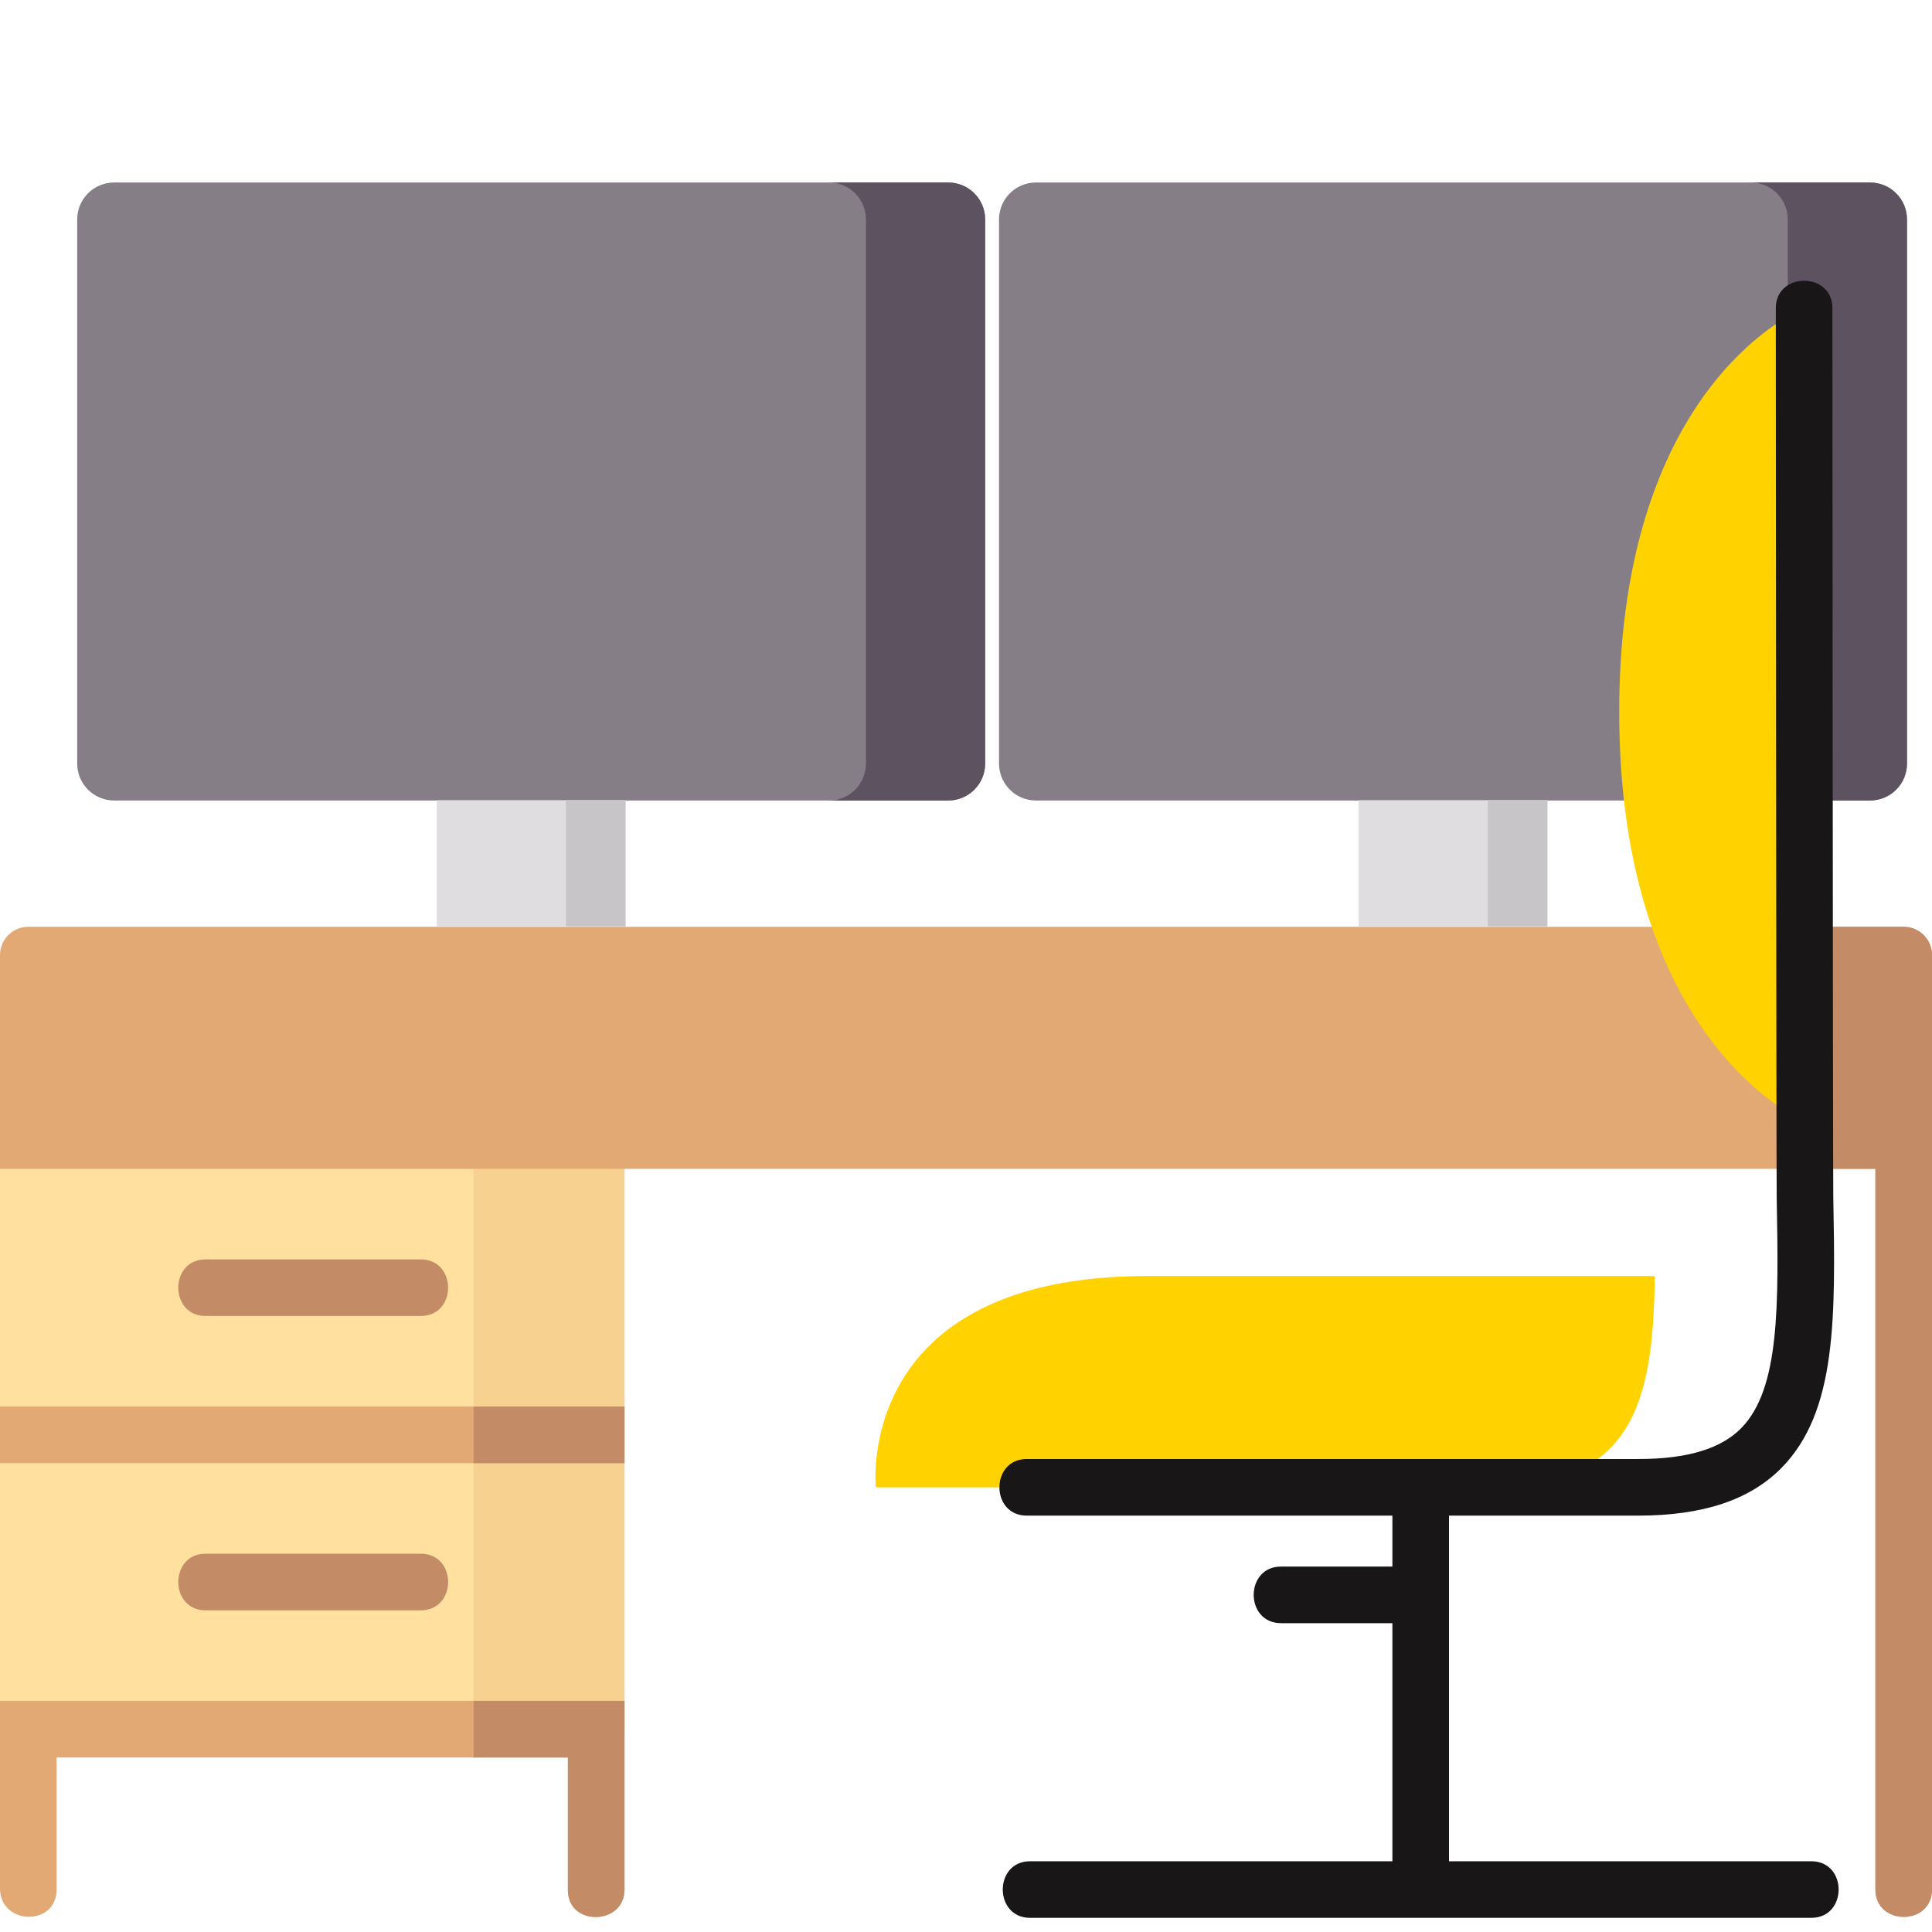
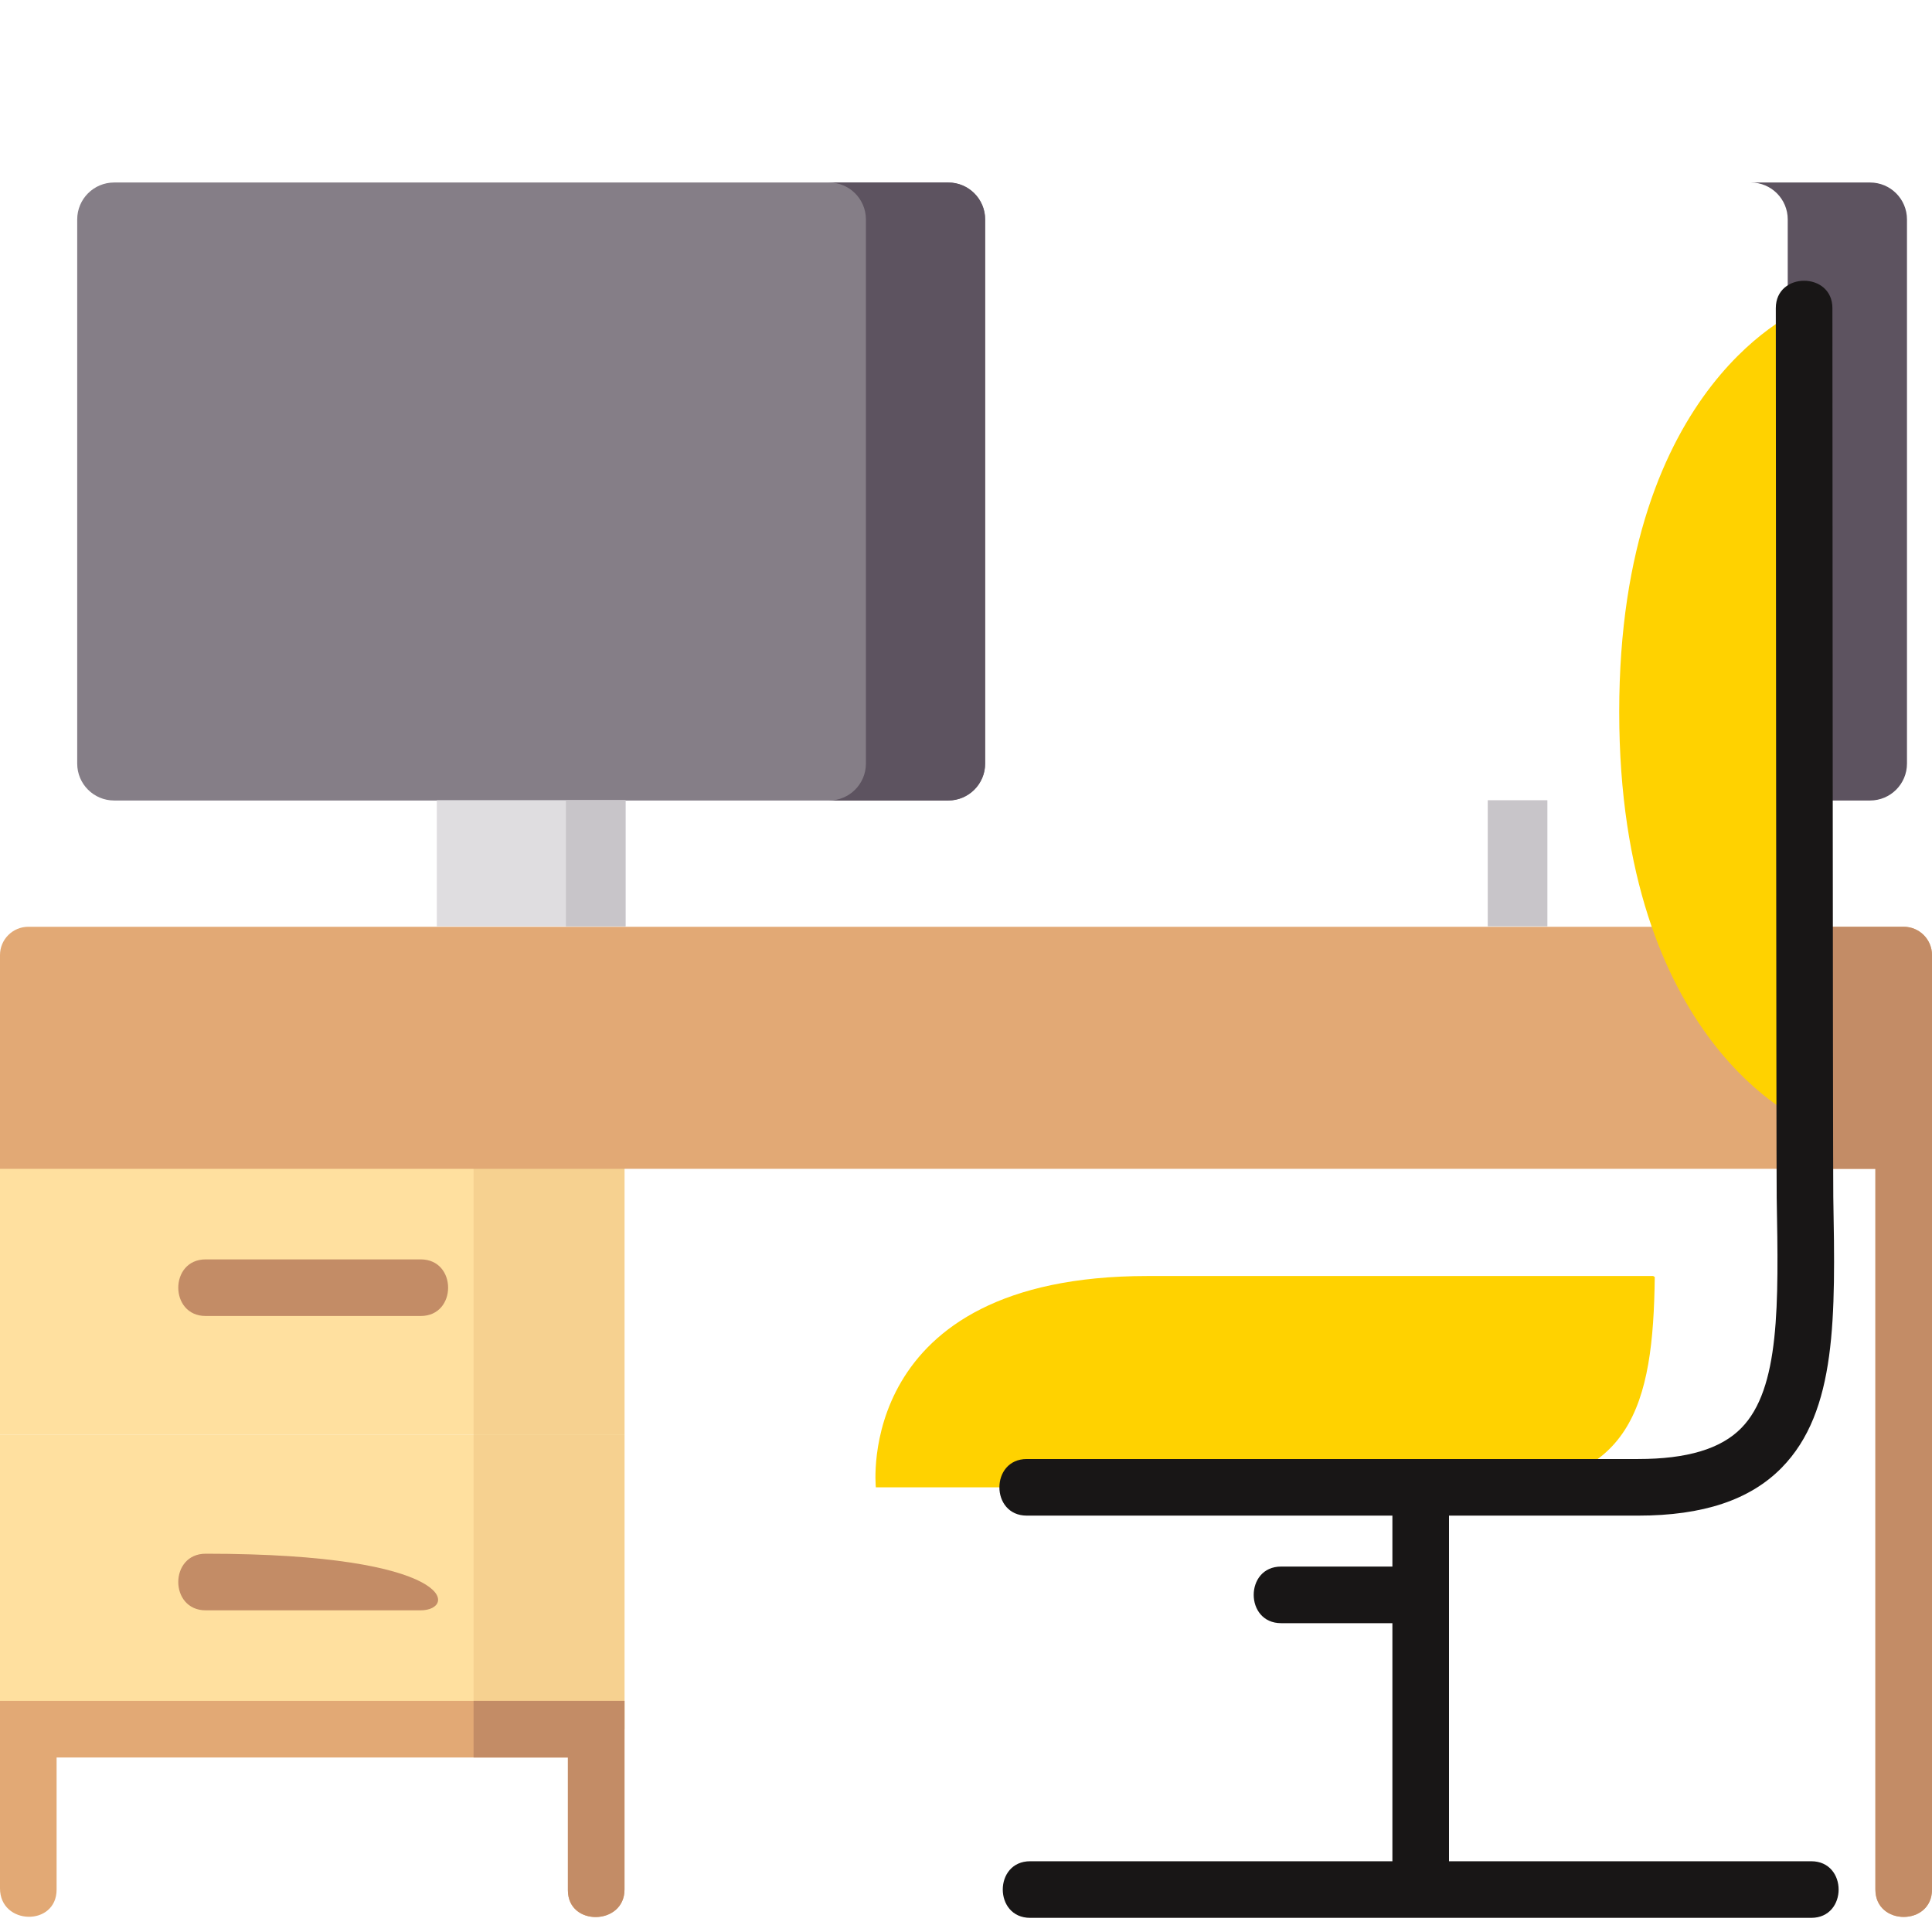
<svg xmlns="http://www.w3.org/2000/svg" width="100%" height="100%" viewBox="0 0 512 512" version="1.1" xml:space="preserve" style="fill-rule:evenodd;clip-rule:evenodd;stroke-linejoin:round;stroke-miterlimit:2;">
  <g>
    <rect x="0" y="300.25" width="165.5" height="80" style="fill:rgb(255,224,159);" />
    <rect x="0" y="380.25" width="165.5" height="78" style="fill:rgb(255,224,159);" />
    <rect x="125.5" y="300.25" width="40" height="80" style="fill:rgb(246,209,144);" />
    <rect x="125.5" y="380.25" width="40" height="78" style="fill:rgb(246,209,144);" />
    <g transform="matrix(0.79,0,0,0.79,129.328,45.403)">
-       <path d="M171.426,16.134C171.426,9.294 176.97,3.75 183.809,3.75L463.618,3.75C470.458,3.75 476.001,9.294 476.001,16.134L476.001,198.679C476.001,205.518 470.458,211.062 463.618,211.062L183.809,211.062C176.97,211.062 171.426,205.518 171.426,198.679L171.426,16.134Z" style="fill:rgb(133,126,135);fill-rule:nonzero;" />
-     </g>
+       </g>
    <g transform="matrix(0.79,0,0,0.79,-114.965,45.403)">
      <path d="M171.426,16.134C171.426,9.294 176.97,3.75 183.809,3.75L463.618,3.75C470.458,3.75 476.001,9.294 476.001,16.134L476.001,198.679C476.001,205.518 470.458,211.062 463.618,211.062L183.809,211.062C176.97,211.062 171.426,205.518 171.426,198.679L171.426,16.134Z" style="fill:rgb(133,126,135);fill-rule:nonzero;" />
    </g>
    <g transform="matrix(0.79,0,0,0.79,129.328,45.403)">
      <path d="M463.617,3.75L423.617,3.75C430.457,3.75 436,9.294 436,16.134L436,198.679C436,205.518 430.457,211.062 423.617,211.062L463.617,211.062C470.457,211.062 476,205.518 476,198.679L476,16.134C476,9.294 470.457,3.75 463.617,3.75Z" style="fill:rgb(93,83,96);fill-rule:nonzero;" />
    </g>
    <g transform="matrix(0.79,0,0,0.79,-114.965,45.403)">
      <path d="M463.617,3.75L423.617,3.75C430.457,3.75 436,9.294 436,16.134L436,198.679C436,205.518 430.457,211.062 423.617,211.062L463.617,211.062C470.457,211.062 476,205.518 476,198.679L476,16.134C476,9.294 470.457,3.75 463.617,3.75Z" style="fill:rgb(93,83,96);fill-rule:nonzero;" />
    </g>
    <g transform="matrix(0.79,0,0,0.754,129.328,54.434)">
-       <rect x="292.055" y="209.063" width="63.316" height="44.312" style="fill:rgb(223,221,224);" />
-     </g>
+       </g>
    <g transform="matrix(0.79,0,0,0.754,-114.965,54.434)">
      <rect x="292.055" y="209.063" width="63.316" height="44.312" style="fill:rgb(223,221,224);" />
    </g>
    <g transform="matrix(0.79,0,0,0.754,129.328,54.434)">
      <rect x="335.371" y="209.063" width="20" height="44.312" style="fill:rgb(200,197,201);" />
    </g>
    <g transform="matrix(0.79,0,0,0.754,-114.965,54.434)">
      <rect x="335.371" y="209.063" width="20" height="44.312" style="fill:rgb(200,197,201);" />
    </g>
    <path d="M504.5,245.605L7.5,245.605C3.357,245.605 0,248.963 0,253.105L0,309.75L497,309.75L497,500.75C497,510.423 512,510.423 512,500.75L512,253.105C512,248.963 508.643,245.605 504.5,245.605Z" style="fill:rgb(226,169,117);fill-rule:nonzero;" />
    <path d="M504.5,245.605L464.5,245.605C468.643,245.605 472,248.963 472,253.105L472,309.75L497,309.75L497,500.75C497,510.423 512,510.423 512,500.75L512,253.105C512,248.963 508.643,245.605 504.5,245.605Z" style="fill:rgb(195,140,102);fill-rule:nonzero;" />
-     <rect x="0" y="372.75" width="165.5" height="15" style="fill:rgb(226,169,117);" />
-     <rect x="125.5" y="372.75" width="40" height="15" style="fill:rgb(195,140,102);" />
    <path d="M0,450.75L0,500.436C0,510.241 15,510.604 15,500.75L15,465.75L150.5,465.75L150.5,500.995C150.5,510.608 165.5,510.237 165.5,500.75L165.5,450.75L0,450.75Z" style="fill:rgb(226,169,117);fill-rule:nonzero;" />
    <path d="M125.5,450.75L125.5,465.75L150.5,465.75L150.5,500.904C150.5,510.581 165.5,510.286 165.5,500.75L165.5,450.75L125.5,450.75Z" style="fill:rgb(195,140,102);fill-rule:nonzero;" />
    <path d="M111.5,348.75L54.5,348.75C44.827,348.75 44.827,333.75 54.5,333.75L111.5,333.75C121.173,333.75 121.173,348.75 111.5,348.75Z" style="fill:rgb(195,140,102);fill-rule:nonzero;" />
-     <path d="M111.5,426.75L54.5,426.75C44.827,426.75 44.827,411.75 54.5,411.75L111.5,411.75C121.173,411.75 121.173,426.75 111.5,426.75Z" style="fill:rgb(195,140,102);fill-rule:nonzero;" />
+     <path d="M111.5,426.75L54.5,426.75C44.827,426.75 44.827,411.75 54.5,411.75C121.173,411.75 121.173,426.75 111.5,426.75Z" style="fill:rgb(195,140,102);fill-rule:nonzero;" />
    <g transform="matrix(1,0,0,1,40,0)">
      <path d="M438.107,81.656L438.107,297.156C438.107,297.156 389.107,276.656 389.107,188.656C389.107,100.656 438.107,81.656 438.107,81.656Z" style="fill:rgb(255,210,0);fill-rule:nonzero;" />
    </g>
    <path d="M438.527,338.416C438.138,372.528 432.343,394.156 394.107,394.156L232.107,394.156C232.107,394.156 226.107,338.156 304.107,338.156L438.107,338.156" style="fill:rgb(255,210,0);fill-rule:nonzero;" />
    <g transform="matrix(1,0,0,1,40,0)">
      <path d="M440,493.25L344,493.25L344,401.656L394.106,401.656C411.324,401.656 423.77,397.505 432.158,388.966C446.857,374.001 446.409,348.944 445.842,317.219C445.726,310.765 445.607,81.656 445.607,81.656C445.607,71.983 430.607,71.983 430.607,81.656C430.607,81.656 430.728,310.968 430.844,317.488C431.349,345.697 431.748,367.979 421.457,378.455C416.036,383.974 407.09,386.656 394.106,386.656L232.106,386.656C222.433,386.656 222.433,401.656 232.106,401.656L329,401.656L329,415.156L299.5,415.156C289.827,415.156 289.827,430.156 299.5,430.156L329,430.156L329,493.25L233,493.25C223.327,493.25 223.327,508.25 233,508.25L440,508.25C449.673,508.25 449.673,493.25 440,493.25Z" style="fill:rgb(24,22,22);fill-rule:nonzero;" />
    </g>
  </g>
</svg>